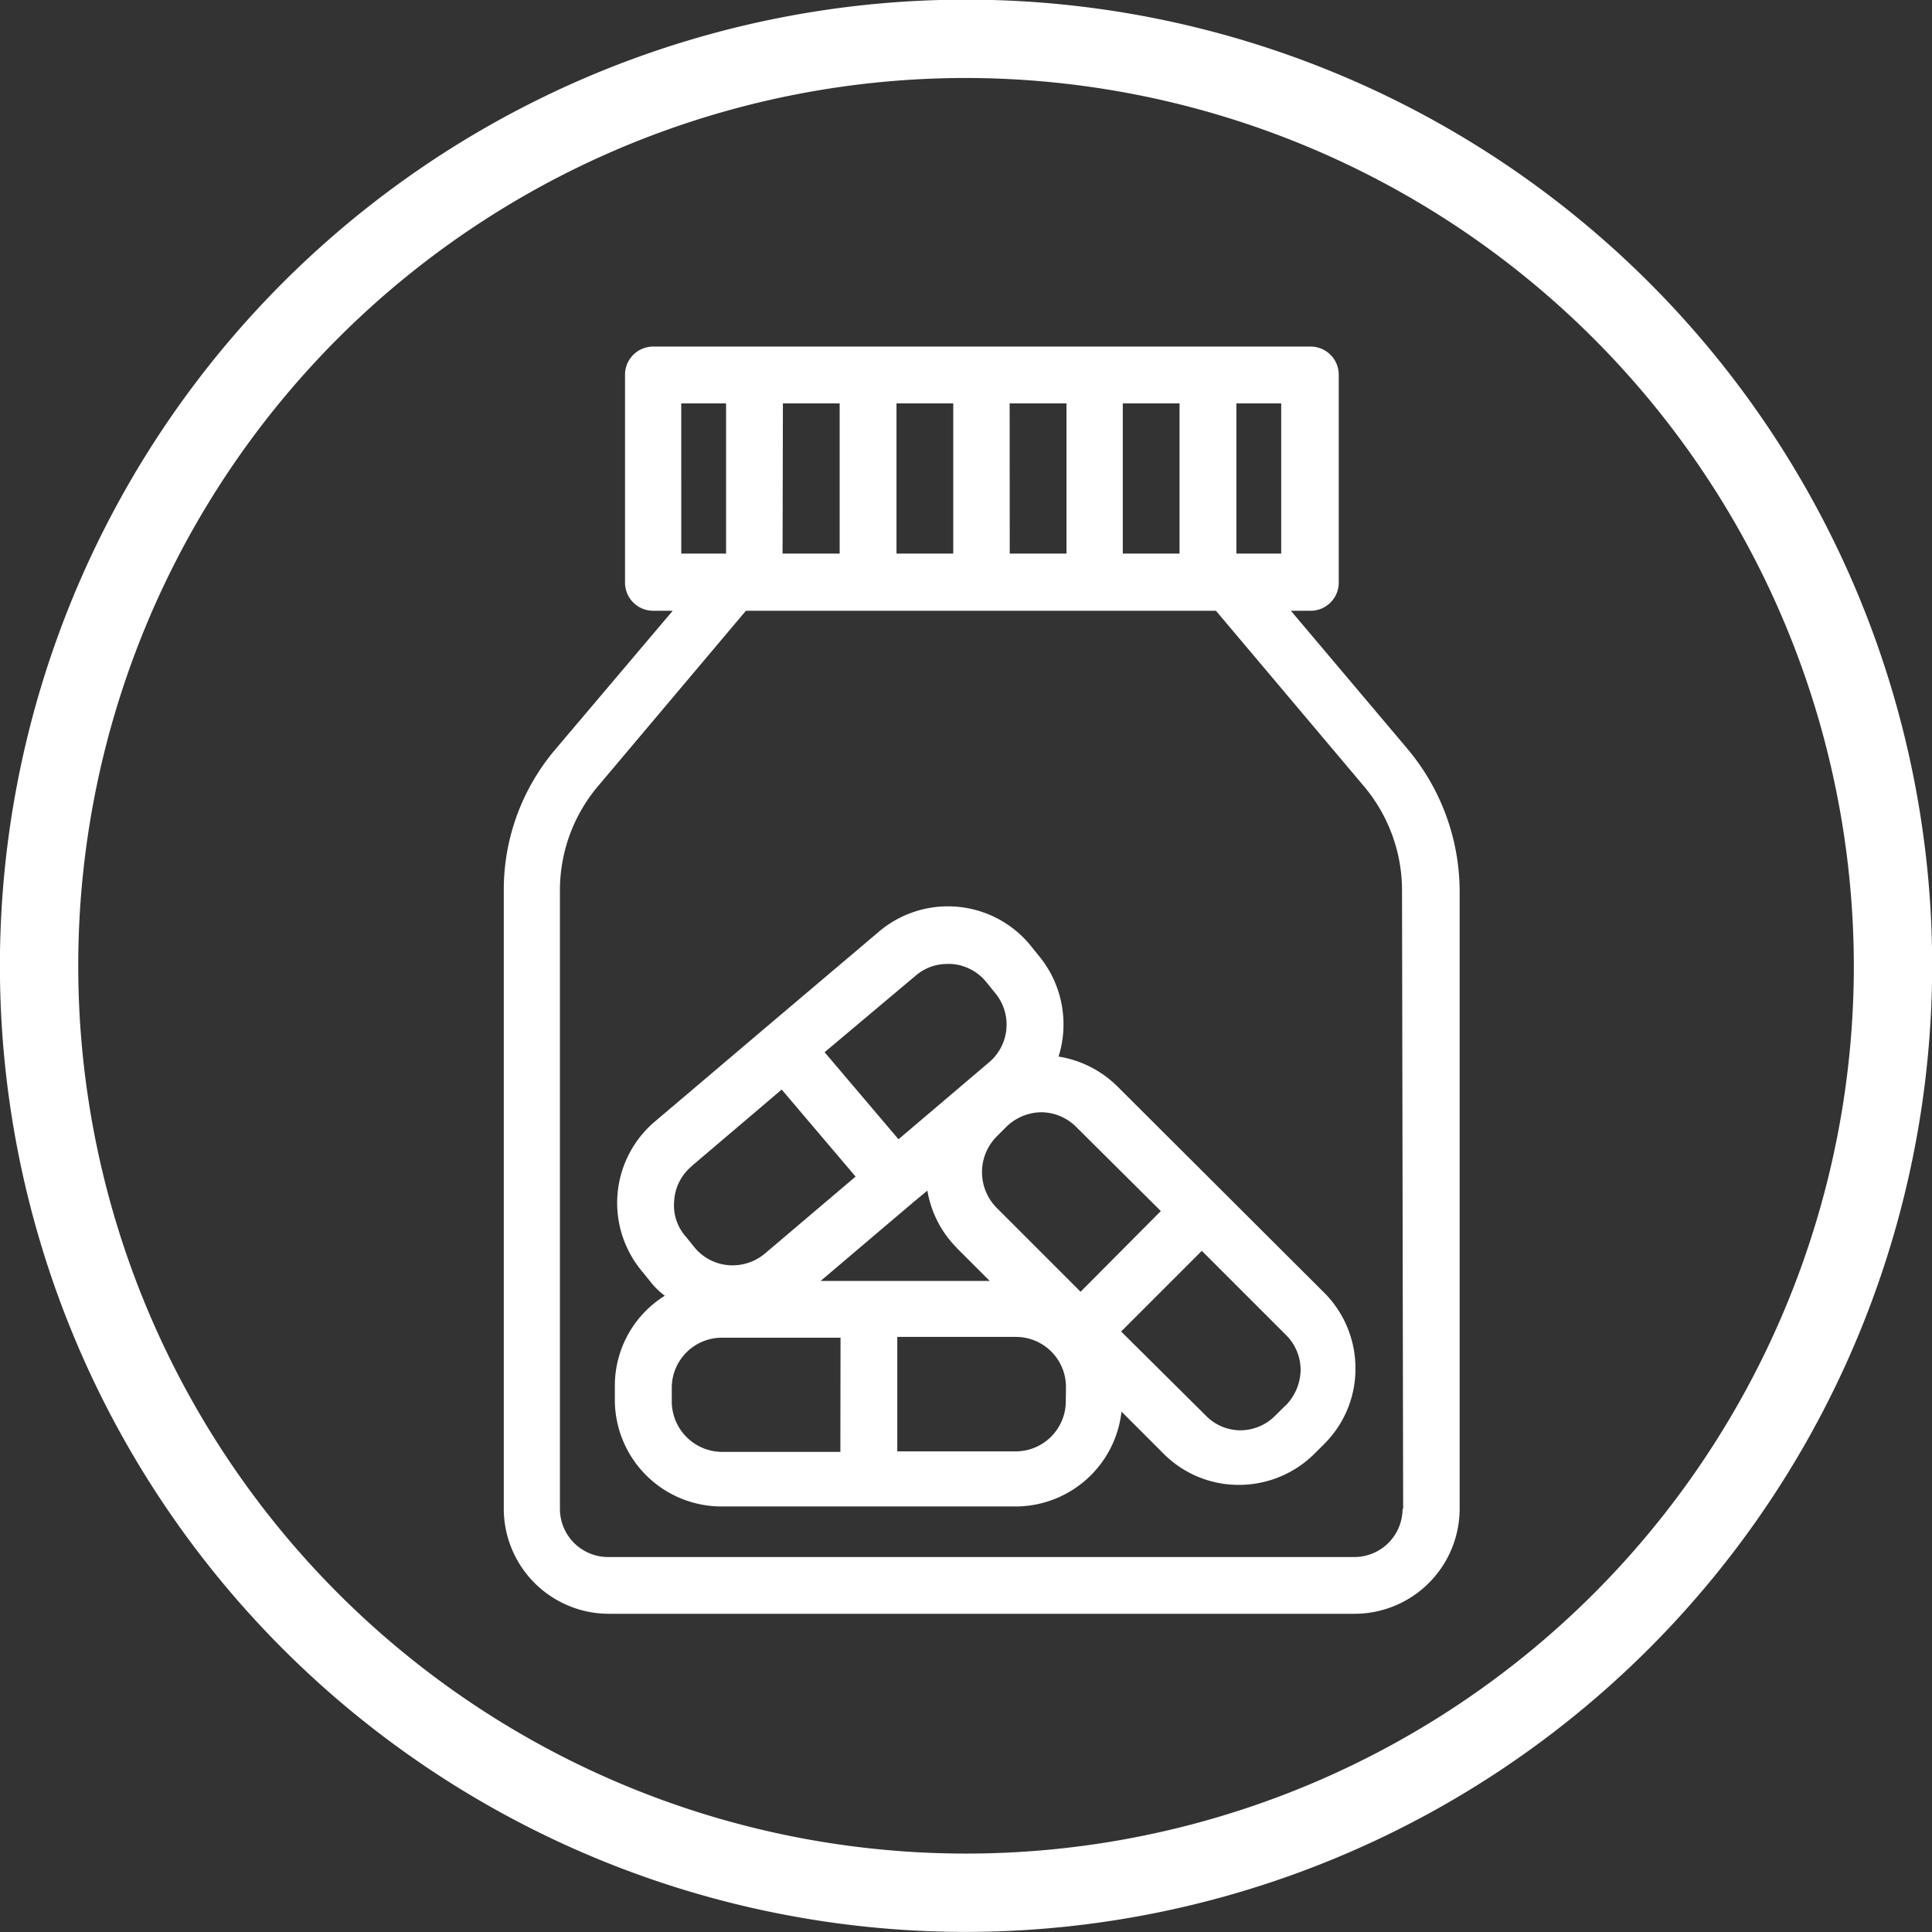
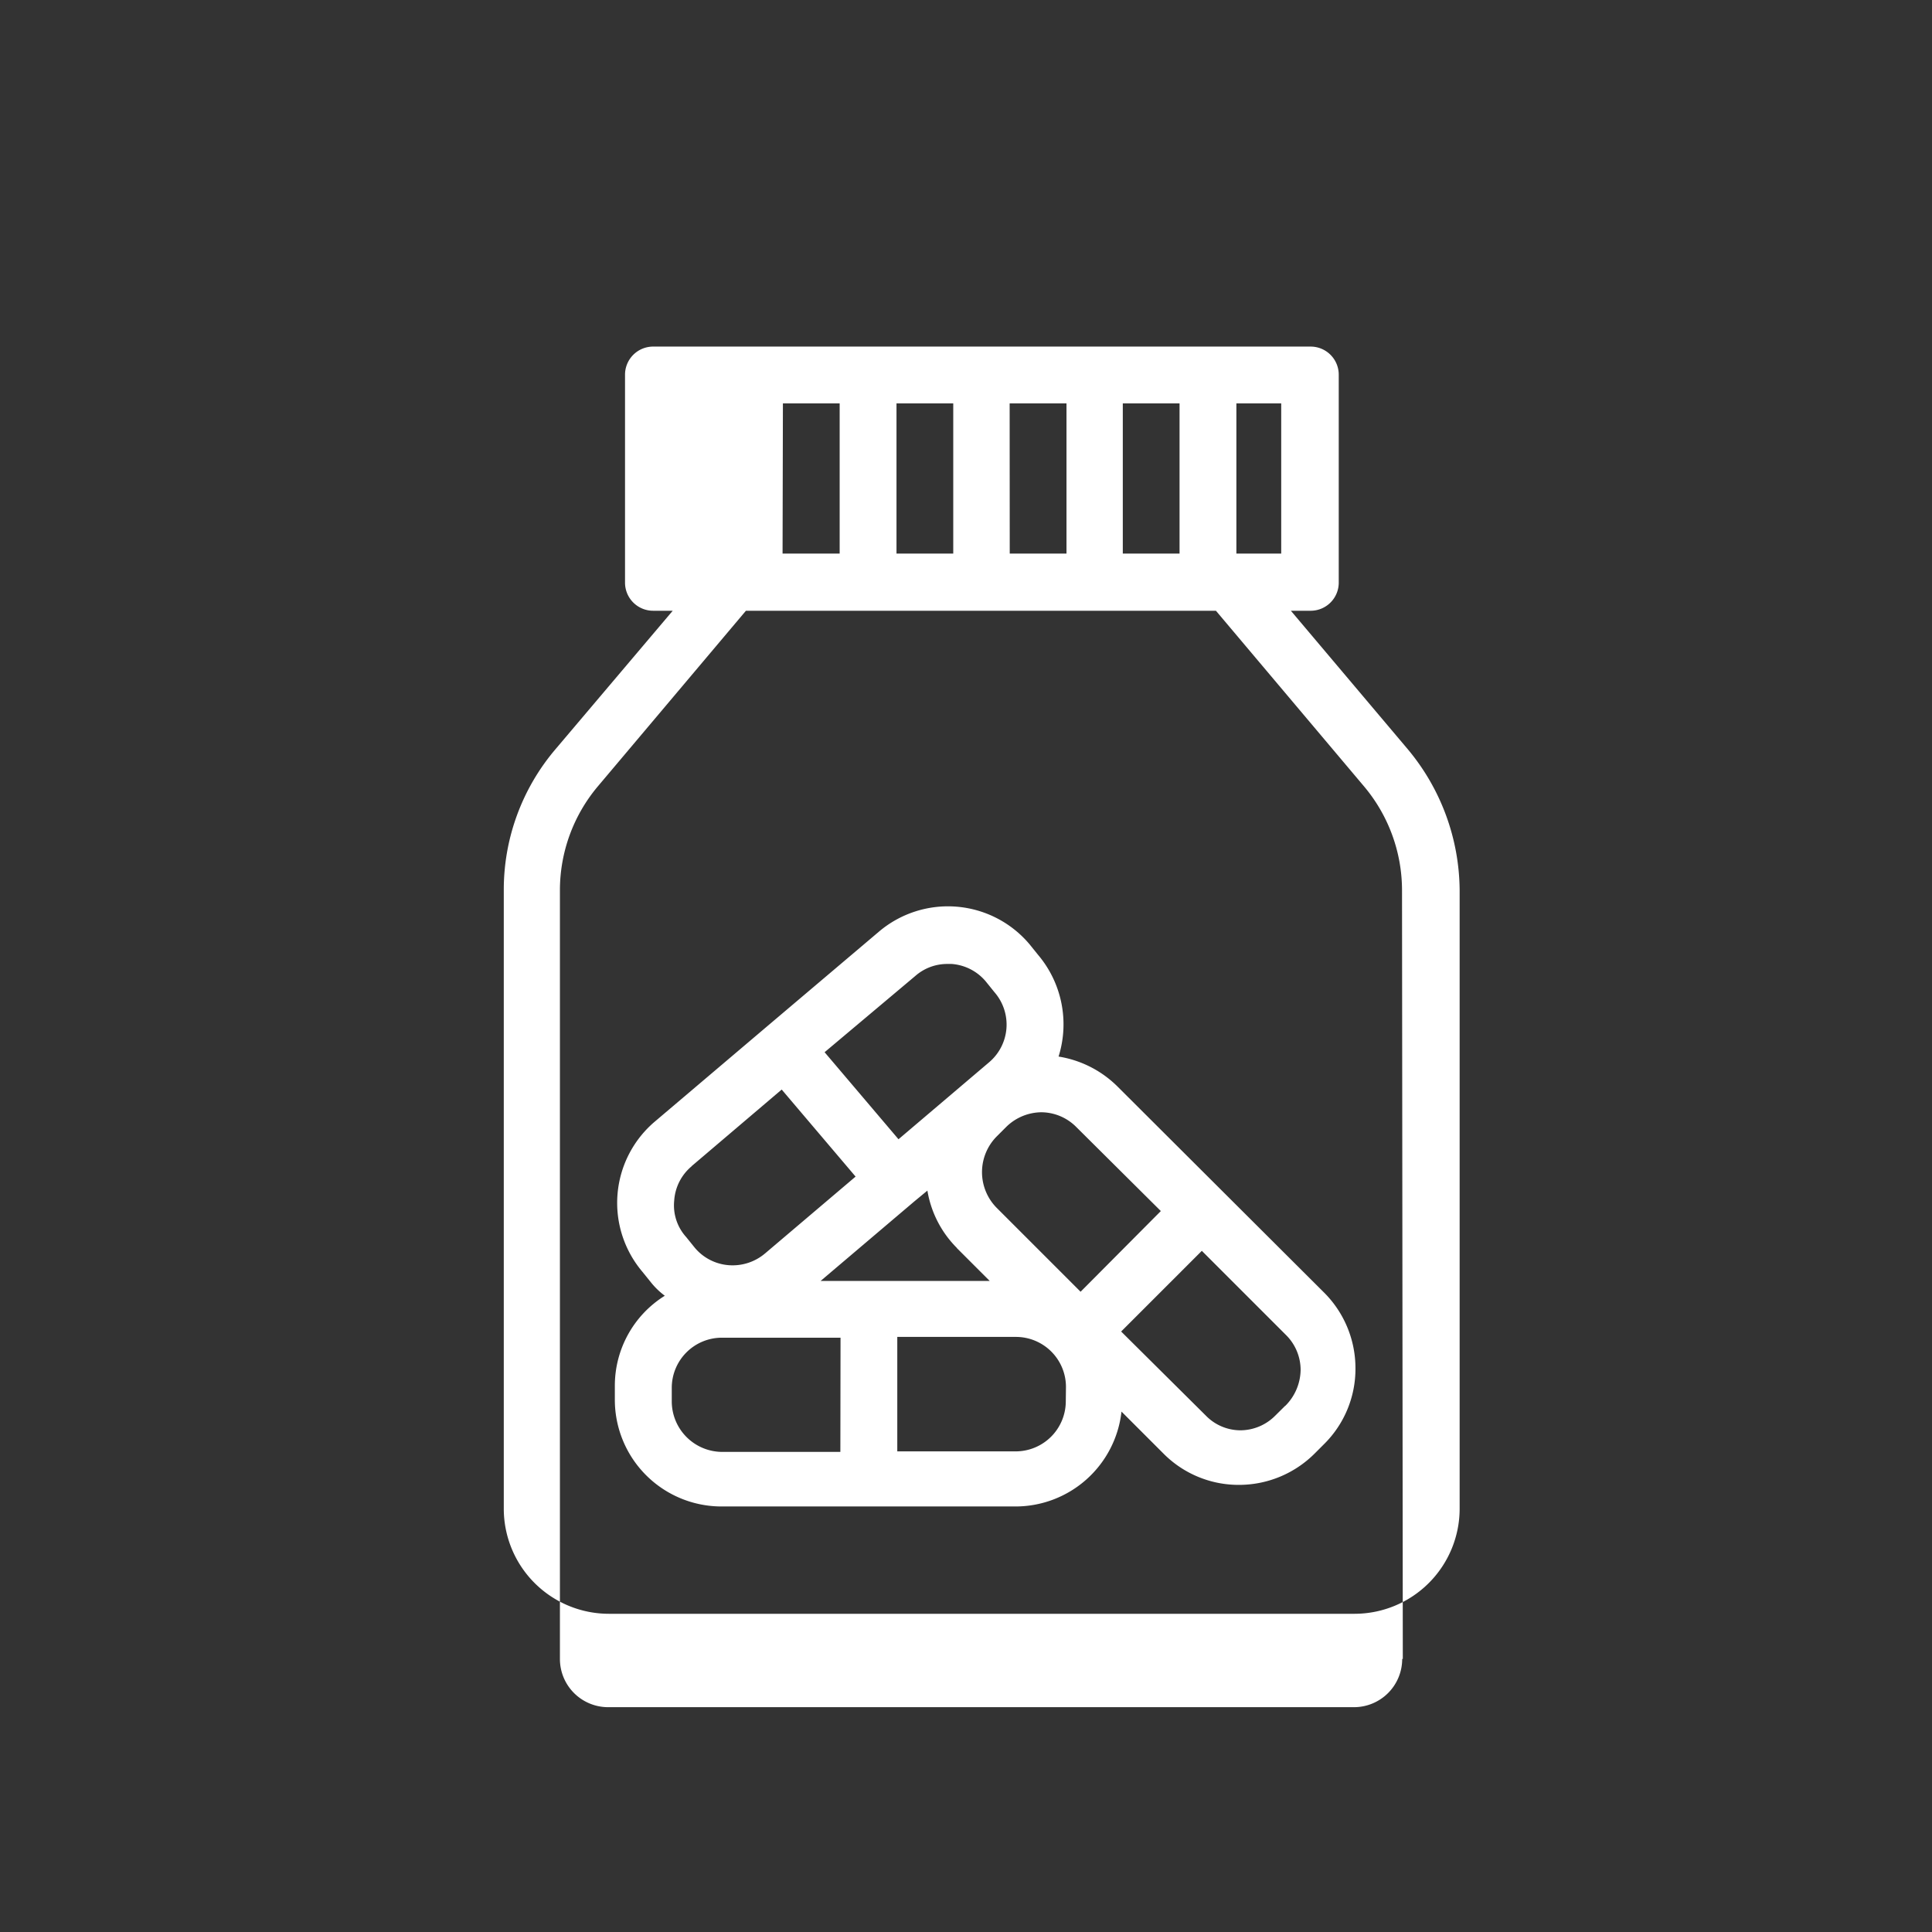
<svg xmlns="http://www.w3.org/2000/svg" id="Ebene_1" data-name="Ebene 1" viewBox="0 0 221.97 221.97">
  <rect x="0" y="0" width="221.97" height="221.97" fill="#333333" stroke="none" />
  <defs>
    <style>.cls-1{fill:#fff;}</style>
  </defs>
-   <path class="cls-1" d="M143.18,37.36a102,102,0,1,0,102,102,102.14,102.14,0,0,0-102-102m0,213a111,111,0,1,1,111-111,111.11,111.11,0,0,1-111,111" transform="translate(-32.19 -28.4)" />
-   <path class="cls-1" d="M193.94,114.49,180.5,98.57h2.22A3.23,3.23,0,0,0,186,95.3V71.48a3.23,3.23,0,0,0-3.26-3.26h-75.5A3.23,3.23,0,0,0,104,71.48V95.3a3.23,3.23,0,0,0,3.26,3.27h2.22L96,114.49a24.91,24.91,0,0,0-5.93,16.18v71.07a12.08,12.08,0,0,0,12.07,12.07h85.68a12.08,12.08,0,0,0,12.07-12.07V130.67A25.52,25.52,0,0,0,193.94,114.49Zm-19.7-39.74h5.15V92h-5.15Zm-13.05,0h6.52V92h-6.52Zm-13,0h6.53V92H148.2Zm-13,0h6.52V92h-6.52Zm-13.05,0h6.52V92H122.1Zm-11.68,0h5.15V92h-5.15Zm82.94,127h-.07a5.54,5.54,0,0,1-5.55,5.54H102.06a5.54,5.54,0,0,1-5.54-5.54V130.67a18.55,18.55,0,0,1,4.37-11.94l17-20.16h54l17,20.16a18.56,18.56,0,0,1,4.38,11.94Z" transform="translate(-32.19 -28.4)" />
+   <path class="cls-1" d="M193.94,114.49,180.5,98.57h2.22A3.23,3.23,0,0,0,186,95.3V71.48a3.23,3.23,0,0,0-3.26-3.26h-75.5A3.23,3.23,0,0,0,104,71.48V95.3a3.23,3.23,0,0,0,3.26,3.27h2.22L96,114.49a24.91,24.91,0,0,0-5.93,16.18v71.07a12.08,12.08,0,0,0,12.07,12.07h85.68a12.08,12.08,0,0,0,12.07-12.07V130.67A25.52,25.52,0,0,0,193.94,114.49Zm-19.7-39.74h5.15V92h-5.15Zm-13.05,0h6.52V92h-6.52Zm-13,0h6.53V92H148.2Zm-13,0h6.52V92h-6.52Zm-13.05,0h6.52V92H122.1m-11.68,0h5.15V92h-5.15Zm82.94,127h-.07a5.54,5.54,0,0,1-5.55,5.54H102.06a5.54,5.54,0,0,1-5.54-5.54V130.67a18.55,18.55,0,0,1,4.37-11.94l17-20.16h54l17,20.16a18.56,18.56,0,0,1,4.38,11.94Z" transform="translate(-32.19 -28.4)" />
  <path class="cls-1" d="M184.35,176.94,160.6,153.25a12.36,12.36,0,0,0-6.79-3.46,12.36,12.36,0,0,0-2.35-11.68l-1-1.24a12.26,12.26,0,0,0-17.29-1.43l-12.86,10.89-12.85,10.9A12.25,12.25,0,0,0,106,174.52l1,1.24a8.64,8.64,0,0,0,1.57,1.51,12.18,12.18,0,0,0-5.74,10.37v1.57a12.26,12.26,0,0,0,12.27,12.27h33.73a12.26,12.26,0,0,0,12.21-10.9l4.83,4.83a12.16,12.16,0,0,0,8.67,3.59,12.3,12.3,0,0,0,8.68-3.59l1.11-1.11a12.15,12.15,0,0,0,3.59-8.68A12.27,12.27,0,0,0,184.35,176.94Zm-47-36.41a5.55,5.55,0,0,1,3.72-1.38h.45a5.66,5.66,0,0,1,3.92,2l1,1.24a5.67,5.67,0,0,1-.65,8.09l-10.37,8.81-8.49-10Zm4.76,31.25,3.79,3.79H126.47l10.77-9.14,1.5-1.24A12.13,12.13,0,0,0,142.13,171.78Zm-30.47-9.39L122,153.58l8.49,10-10.38,8.81a5.77,5.77,0,0,1-4.18,1.37,5.65,5.65,0,0,1-3.91-2l-1-1.24a5.42,5.42,0,0,1-1.37-4.18A5.61,5.61,0,0,1,111.66,162.39Zm17.1,32.82H115.12a5.81,5.81,0,0,1-5.75-5.81v-1.56a5.76,5.76,0,0,1,5.75-5.75h13.64Zm25.9-5.81a5.76,5.76,0,0,1-5.74,5.75H135.28V182h13.64a5.75,5.75,0,0,1,5.74,5.74Zm1.7-12.59-9.66-9.66a5.83,5.83,0,0,1,0-8.16l1.11-1.11a5.83,5.83,0,0,1,4.05-1.69,5.7,5.7,0,0,1,4,1.69l9.72,9.66Zm23.49,13.12-1.11,1.1a5.67,5.67,0,0,1-4,1.7,5.56,5.56,0,0,1-4-1.7L161,181.38l9.27-9.27,9.66,9.66a5.66,5.66,0,0,1,1.69,4A5.94,5.94,0,0,1,179.85,189.93Z" transform="translate(-32.19 -28.4)" />
</svg>